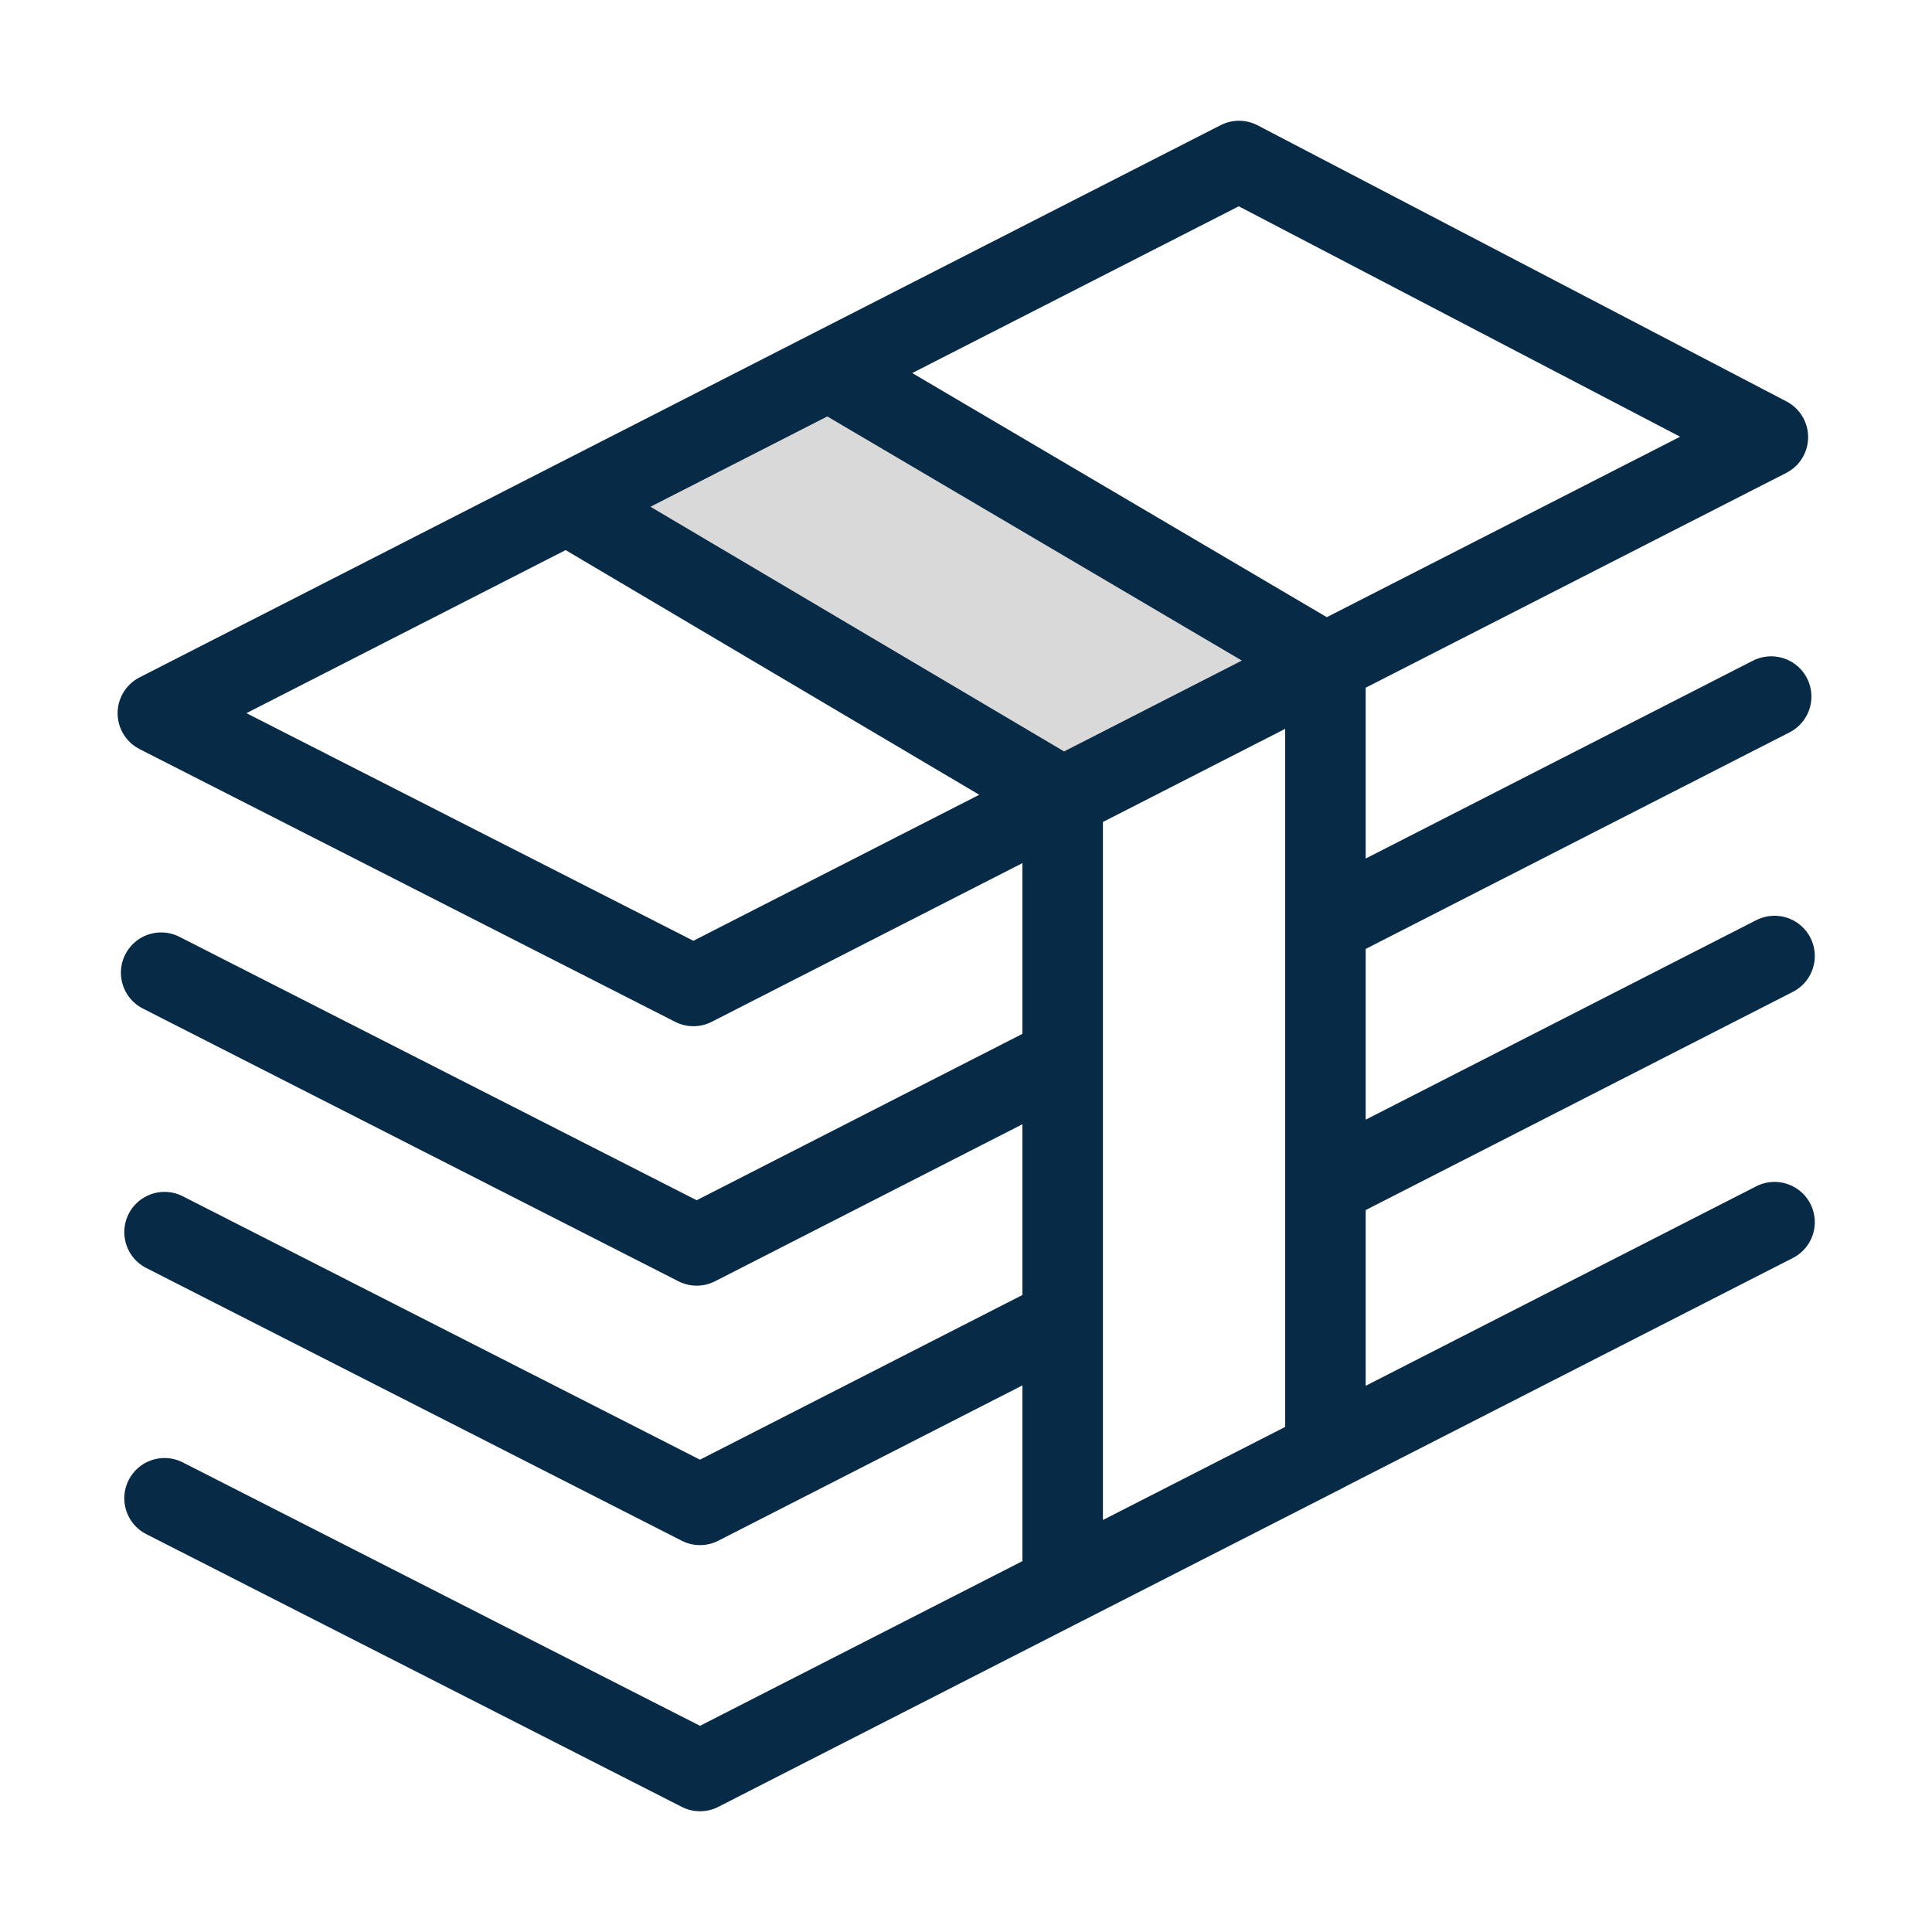
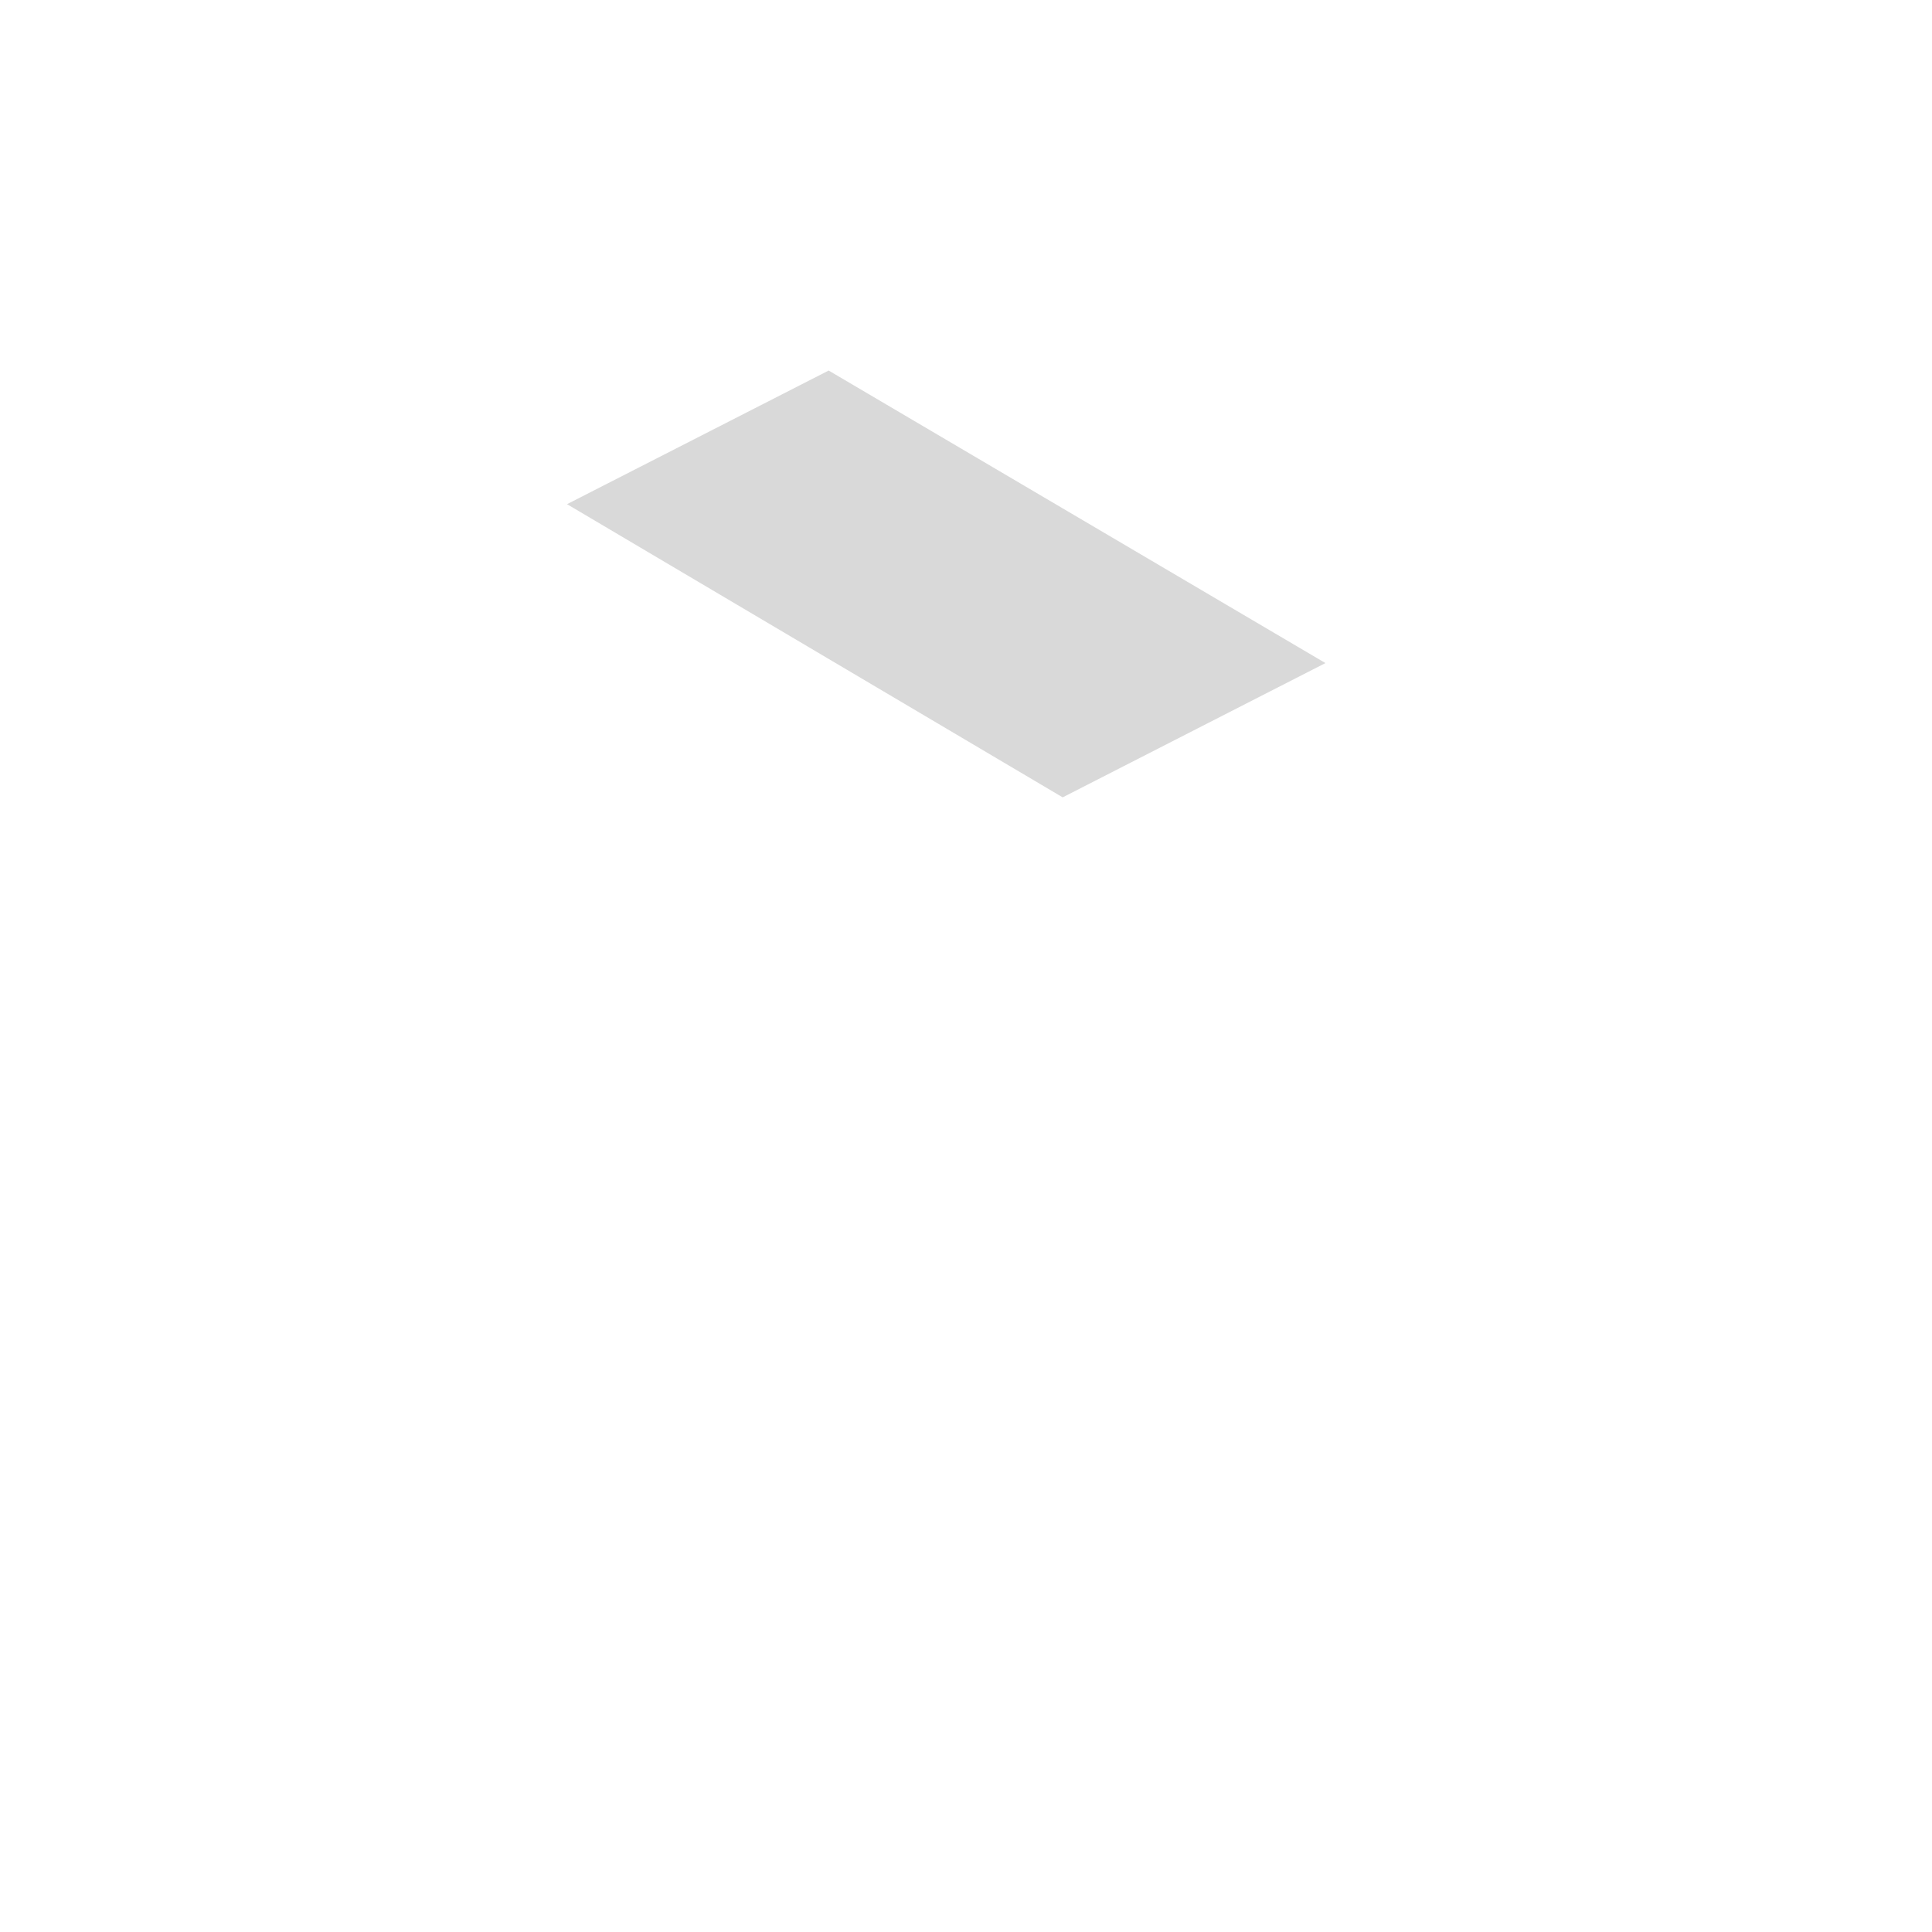
<svg xmlns="http://www.w3.org/2000/svg" width="24" height="24" viewBox="0 0 24 24" fill="none">
  <path d="M7.044 6.263L13.201 9.905L16.465 8.237L10.294 4.603L7.044 6.263Z" fill="#D9D9D9" />
-   <path d="M2.044 18.612L8.696 22L22.044 15.182M2.044 15.306L8.696 18.694L13.201 16.393M22.044 11.876L16.465 14.726M2.002 12.083L8.655 15.471L13.201 13.149M22.002 8.653L16.465 11.482M7.044 6.263L1.961 8.86L8.614 12.248L13.201 9.905M7.044 6.263L13.201 9.905M7.044 6.263L10.294 4.603M13.201 9.905L16.465 8.237M13.201 9.905V13.149M10.294 4.603L15.391 2L21.961 5.43L16.465 8.237M10.294 4.603L16.465 8.237M16.465 8.237V11.482M13.201 13.149V16.393M16.465 11.482V14.726M13.201 16.393V19.699L16.465 18.033V14.726" stroke="#072B46" stroke-linecap="round" stroke-linejoin="round" />
</svg>